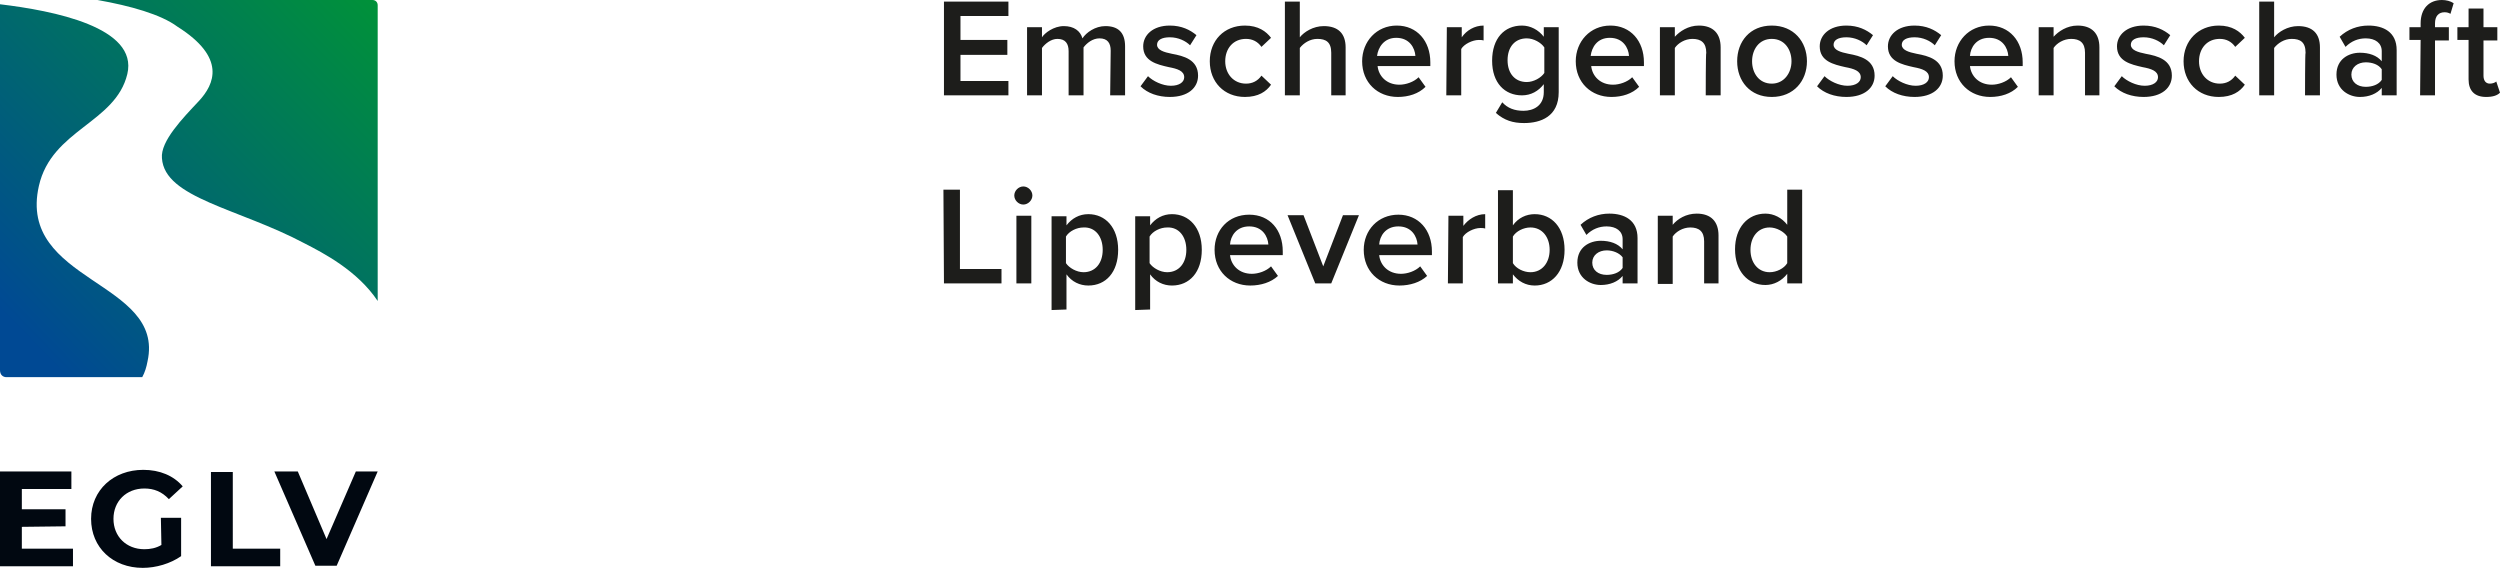
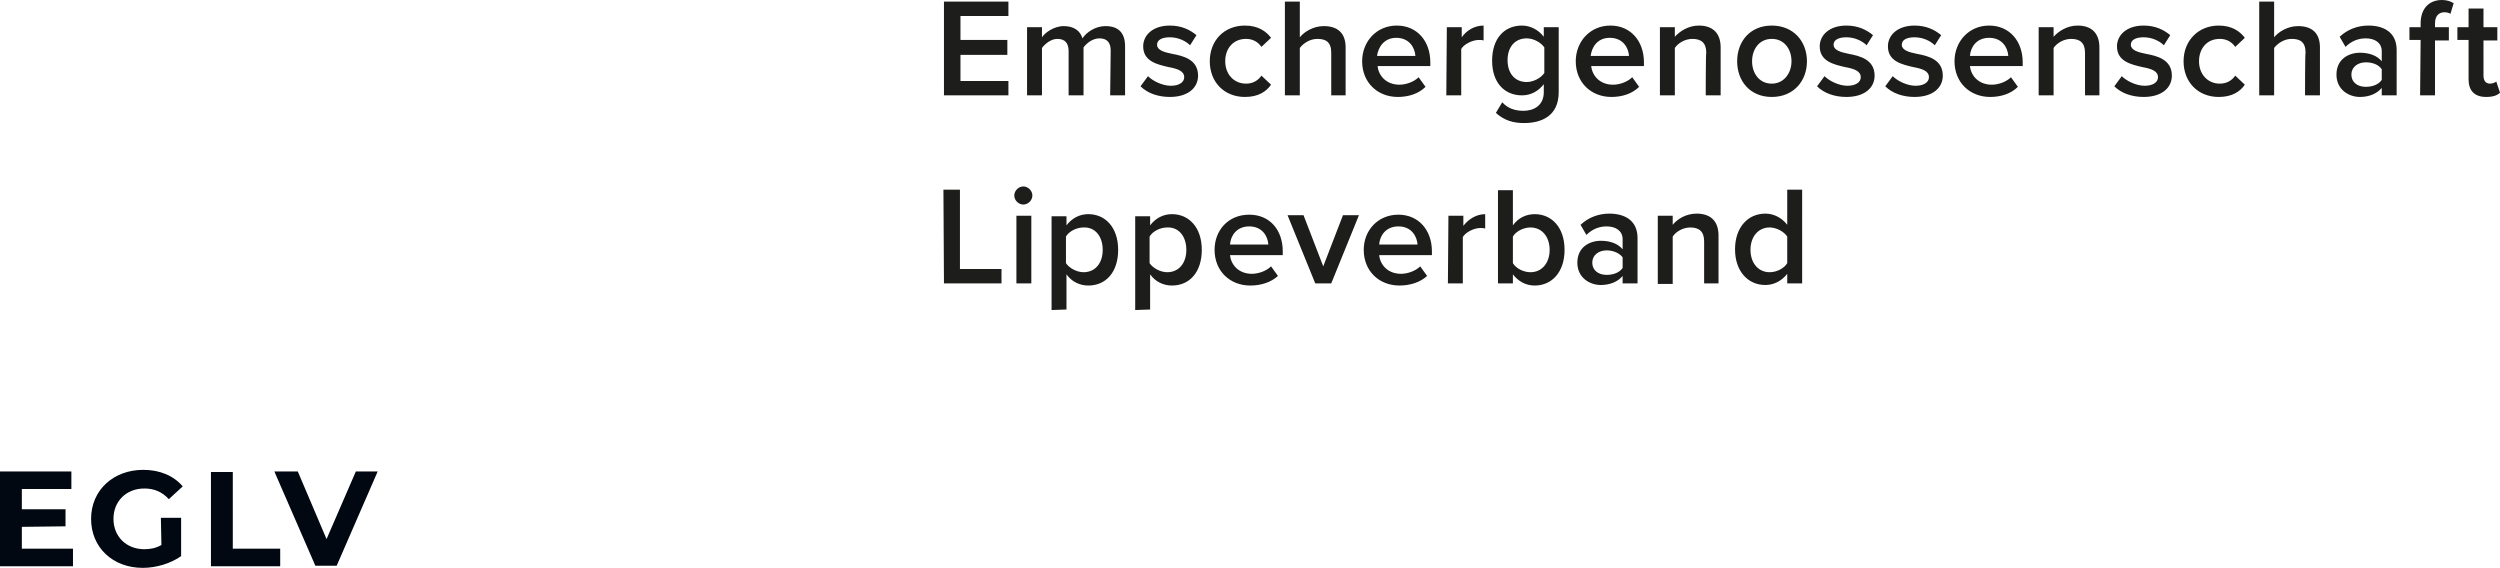
<svg xmlns="http://www.w3.org/2000/svg" xmlns:xlink="http://www.w3.org/1999/xlink" version="1.1" id="Ebene_1" x="0px" y="0px" viewBox="0 0 469.3 106.6" style="enable-background:new 0 0 469.3 106.6;" xml:space="preserve">
  <style type="text/css"> .st0{fill:#1D1D1B;} .st1{fill:#010811;} </style>
  <path class="st0" d="M177.2,53.2H188v-2.7h-7.8V35.6h-3.1L177.2,53.2L177.2,53.2z M192.1,38.4c0.9,0,1.7-0.8,1.7-1.7 s-0.8-1.7-1.7-1.7s-1.7,0.8-1.7,1.7S191.2,38.4,192.1,38.4z M190.8,53.2h2.8V40.5h-2.8V53.2z M200.2,58.1v-6.6 c1,1.4,2.5,2.1,4.1,2.1c3.3,0,5.6-2.5,5.6-6.7s-2.4-6.7-5.6-6.7c-1.7,0-3.1,0.8-4.1,2.1v-1.7h-2.8v17.6L200.2,58.1L200.2,58.1z M207,46.9c0,2.5-1.4,4.2-3.6,4.2c-1.3,0-2.7-0.8-3.3-1.7v-5c0.6-1,2-1.7,3.3-1.7C205.6,42.6,207,44.4,207,46.9z M215.9,58.1v-6.6 c1,1.4,2.5,2.1,4.1,2.1c3.3,0,5.6-2.5,5.6-6.7s-2.4-6.7-5.6-6.7c-1.7,0-3.1,0.8-4.1,2.1v-1.7h-2.8v17.6L215.9,58.1L215.9,58.1z M222.7,46.9c0,2.5-1.4,4.2-3.6,4.2c-1.3,0-2.7-0.8-3.3-1.7v-5c0.6-1,2-1.7,3.3-1.7C221.3,42.6,222.7,44.4,222.7,46.9z M228,46.9 c0,4,2.9,6.7,6.7,6.7c2,0,3.9-0.6,5.2-1.8l-1.3-1.8c-0.9,0.9-2.4,1.4-3.6,1.4c-2.4,0-3.9-1.6-4.1-3.5h9.9v-0.7c0-4-2.4-6.9-6.3-6.9 S228,43.2,228,46.9L228,46.9z M234.5,42.5c2.5,0,3.5,1.9,3.6,3.4h-7.2C231,44.3,232.1,42.5,234.5,42.5L234.5,42.5z M246.9,53.2h3 l5.2-12.8h-3l-3.7,9.6l-3.7-9.6h-3L246.9,53.2L246.9,53.2z M256,46.9c0,4,2.9,6.7,6.7,6.7c2,0,3.9-0.6,5.2-1.8l-1.3-1.8 c-0.9,0.9-2.4,1.4-3.6,1.4c-2.4,0-3.9-1.6-4.1-3.5h9.9v-0.7c0-4-2.5-6.9-6.3-6.9S256,43.2,256,46.9L256,46.9z M262.5,42.5 c2.5,0,3.5,1.9,3.6,3.4h-7.2C259,44.3,260.1,42.5,262.5,42.5L262.5,42.5z M271.8,53.2h2.8v-8.7c0.5-0.9,2.1-1.7,3.3-1.7 c0.3,0,0.6,0,0.9,0.1v-2.7c-1.7,0-3.2,1-4.1,2.2v-1.9h-2.8L271.8,53.2L271.8,53.2z M281.2,53.2h2.8v-1.7c1,1.3,2.4,2.1,4.1,2.1 c3.2,0,5.6-2.5,5.6-6.7s-2.4-6.7-5.6-6.7c-1.6,0-3.1,0.7-4.1,2.1v-6.6h-2.8C281.2,35.6,281.2,53.3,281.2,53.2z M284,49.4v-5 c0.6-1,2-1.7,3.3-1.7c2.2,0,3.6,1.8,3.6,4.2s-1.4,4.2-3.6,4.2C286,51.1,284.6,50.4,284,49.4z M304.6,53.2h2.8v-8.5 c0-3.4-2.5-4.6-5.3-4.6c-2,0-3.9,0.7-5.4,2.1l1.1,1.9c1.1-1.1,2.4-1.6,3.8-1.6c1.8,0,3,0.9,3,2.4v1.9c-0.9-1.1-2.4-1.6-4.1-1.6 c-2.1,0-4.4,1.2-4.4,4.1s2.4,4.2,4.4,4.2c1.7,0,3.2-0.6,4.1-1.7C304.6,51.9,304.6,53.3,304.6,53.2z M304.6,50.3 c-0.6,0.9-1.8,1.3-3,1.3c-1.6,0-2.7-0.9-2.7-2.3s1.2-2.3,2.7-2.3c1.2,0,2.4,0.5,3,1.3V50.3z M319.8,53.2h2.8v-9 c0-2.6-1.4-4.1-4.1-4.1c-2,0-3.6,1-4.5,2.1v-1.7h-2.8v12.8h2.8v-8.9c0.6-0.9,1.9-1.7,3.3-1.7c1.6,0,2.6,0.7,2.6,2.6V53.2L319.8,53.2 z M335.5,53.2h2.8V35.6h-2.8v6.6c-1-1.3-2.5-2.1-4.1-2.1c-3.3,0-5.7,2.6-5.7,6.7s2.4,6.7,5.7,6.7c1.6,0,3.1-0.8,4.1-2.1V53.2 L335.5,53.2z M335.5,49.4c-0.6,1-2,1.7-3.3,1.7c-2.2,0-3.6-1.8-3.6-4.2s1.4-4.2,3.6-4.2c1.3,0,2.7,0.8,3.3,1.7V49.4z M177.2,17.9 h12.1v-2.7h-9v-4.9h8.8V7.5h-8.8V3h9V0.3h-12.1V17.9z M208.4,17.9h2.8V8.7c0-2.6-1.3-3.8-3.7-3.8c-1.9,0-3.6,1.2-4.3,2.3 c-0.4-1.4-1.6-2.3-3.5-2.3s-3.6,1.3-4.1,2.1V5.1h-2.8v12.8h2.8V9c0.6-0.8,1.7-1.7,2.9-1.7c1.5,0,2.1,0.9,2.1,2.3v8.3h2.8V8.9 c0.6-0.8,1.7-1.7,3-1.7c1.5,0,2.1,0.9,2.1,2.3L208.4,17.9L208.4,17.9z M214.1,16.2c1.3,1.3,3.3,2,5.5,2c3.4,0,5.3-1.7,5.3-4 c0-3-2.7-3.7-4.9-4.1c-1.5-0.3-2.8-0.7-2.8-1.7c0-0.9,0.9-1.4,2.4-1.4c1.6,0,3,0.7,3.8,1.5l1.2-1.9c-1.2-1-2.8-1.8-5-1.8 c-3.2,0-5,1.8-5,3.9c0,2.8,2.6,3.4,4.8,3.9c1.6,0.3,2.9,0.7,2.9,1.9c0,0.9-0.9,1.6-2.5,1.6s-3.4-0.9-4.3-1.8L214.1,16.2L214.1,16.2z M227.1,11.5c0,3.9,2.7,6.7,6.6,6.7c2.5,0,4-1,4.9-2.3l-1.8-1.7c-0.7,1-1.7,1.5-2.9,1.5c-2.3,0-3.9-1.8-3.9-4.2s1.5-4.2,3.9-4.2 c1.2,0,2.2,0.5,2.9,1.5l1.8-1.7c-0.9-1.2-2.4-2.3-4.9-2.3C229.8,4.8,227.1,7.6,227.1,11.5L227.1,11.5z M249.8,17.9h2.8v-9 c0-2.6-1.4-4-4.1-4c-2,0-3.7,1.1-4.5,2.1V0.3h-2.8v17.6h2.8V9c0.7-0.9,1.9-1.7,3.3-1.7c1.6,0,2.6,0.6,2.6,2.6V17.9L249.8,17.9z M255.7,11.5c0,4,2.9,6.7,6.7,6.7c2,0,3.9-0.6,5.2-1.9l-1.3-1.8c-0.9,0.9-2.4,1.4-3.6,1.4c-2.4,0-3.9-1.6-4.1-3.5h9.9v-0.7 c0-4-2.5-6.9-6.3-6.9S255.7,7.8,255.7,11.5L255.7,11.5z M262.1,7.1c2.5,0,3.5,1.9,3.6,3.4h-7.2C258.7,8.9,259.8,7.1,262.1,7.1 L262.1,7.1z M271.5,17.9h2.8V9.2c0.5-0.9,2.1-1.7,3.3-1.7c0.3,0,0.6,0,0.9,0.1V4.8c-1.7,0-3.2,0.9-4.1,2.2V5.1h-2.8L271.5,17.9 L271.5,17.9z M280.8,21.2c1.6,1.4,3.2,1.9,5.3,1.9c3.1,0,6.5-1.2,6.5-5.8V5.1h-2.8v1.8c-1-1.3-2.5-2.1-4.1-2.1 c-3.3,0-5.6,2.4-5.6,6.6s2.4,6.5,5.6,6.5c1.7,0,3.1-0.8,4.1-2.1v1.5c0,2.6-2,3.5-3.8,3.5c-1.7,0-3-0.5-4-1.6L280.8,21.2L280.8,21.2z M289.9,13.7c-0.6,0.9-2,1.7-3.3,1.7c-2.2,0-3.6-1.6-3.6-4.1s1.4-4.1,3.6-4.1c1.3,0,2.7,0.8,3.3,1.7V13.7L289.9,13.7z M295.8,11.5 c0,4,2.9,6.7,6.7,6.7c2,0,3.9-0.6,5.2-1.9l-1.3-1.8c-0.9,0.9-2.4,1.4-3.6,1.4c-2.4,0-3.9-1.6-4.1-3.5h9.9v-0.7c0-4-2.5-6.9-6.3-6.9 S295.8,7.8,295.8,11.5z M302.2,7.1c2.5,0,3.5,1.9,3.6,3.4h-7.2C298.8,8.9,299.8,7.1,302.2,7.1L302.2,7.1z M320.2,17.9h2.8v-9 c0-2.6-1.4-4.1-4.1-4.1c-2,0-3.6,1.1-4.5,2.1V5.1h-2.8v12.8h2.8V9c0.6-0.9,1.9-1.7,3.3-1.7c1.6,0,2.6,0.7,2.6,2.6 C320.2,9.9,320.2,17.9,320.2,17.9z M332.6,18.2c4.1,0,6.6-3,6.6-6.7s-2.5-6.7-6.6-6.7s-6.5,3-6.5,6.7S328.5,18.2,332.6,18.2z M332.6,15.7c-2.4,0-3.7-2-3.7-4.2s1.3-4.2,3.7-4.2s3.7,2,3.7,4.2S334.9,15.7,332.6,15.7z M341.1,16.2c1.3,1.3,3.3,2,5.5,2 c3.4,0,5.3-1.7,5.3-4c0-3-2.7-3.7-4.9-4.1c-1.5-0.3-2.8-0.7-2.8-1.7c0-0.9,0.9-1.4,2.4-1.4c1.6,0,3,0.7,3.8,1.5l1.2-1.9 c-1.2-1-2.8-1.8-5-1.8c-3.2,0-5,1.8-5,3.9c0,2.8,2.6,3.4,4.8,3.9c1.6,0.3,2.9,0.7,2.9,1.9c0,0.9-0.9,1.6-2.5,1.6s-3.4-0.9-4.3-1.8 L341.1,16.2L341.1,16.2z M353.9,16.2c1.3,1.3,3.3,2,5.5,2c3.4,0,5.3-1.7,5.3-4c0-3-2.7-3.7-4.9-4.1c-1.5-0.3-2.8-0.7-2.8-1.7 c0-0.9,0.9-1.4,2.4-1.4c1.6,0,3,0.7,3.8,1.5l1.2-1.9c-1.2-1-2.8-1.8-5-1.8c-3.2,0-5,1.8-5,3.9c0,2.8,2.6,3.4,4.8,3.9 c1.6,0.3,2.9,0.7,2.9,1.9c0,0.9-0.9,1.6-2.5,1.6s-3.4-0.9-4.3-1.8L353.9,16.2L353.9,16.2z M366.9,11.5c0,4,2.9,6.7,6.7,6.7 c2,0,3.9-0.6,5.2-1.9l-1.3-1.8c-0.9,0.9-2.4,1.4-3.6,1.4c-2.4,0-3.9-1.6-4.1-3.5h9.9v-0.7c0-4-2.5-6.9-6.3-6.9S366.9,7.8,366.9,11.5 z M373.4,7.1c2.5,0,3.5,1.9,3.6,3.4h-7.2C369.9,8.9,371,7.1,373.4,7.1L373.4,7.1z M391.3,17.9h2.8v-9c0-2.6-1.4-4.1-4.1-4.1 c-2,0-3.6,1.1-4.5,2.1V5.1h-2.8v12.8h2.8V9c0.6-0.9,1.9-1.7,3.3-1.7c1.6,0,2.6,0.7,2.6,2.6V17.9L391.3,17.9z M396.9,16.2 c1.3,1.3,3.3,2,5.5,2c3.4,0,5.3-1.7,5.3-4c0-3-2.7-3.7-4.9-4.1c-1.5-0.3-2.8-0.7-2.8-1.7c0-0.9,0.9-1.4,2.4-1.4c1.6,0,3,0.7,3.8,1.5 l1.2-1.9c-1.2-1-2.8-1.8-5-1.8c-3.2,0-5,1.8-5,3.9c0,2.8,2.6,3.4,4.8,3.9c1.6,0.3,2.9,0.7,2.9,1.9c0,0.9-0.9,1.6-2.5,1.6 s-3.4-0.9-4.3-1.8L396.9,16.2L396.9,16.2z M409.9,11.5c0,3.9,2.7,6.7,6.6,6.7c2.5,0,4-1,4.9-2.3l-1.8-1.7c-0.7,1-1.7,1.5-2.9,1.5 c-2.3,0-3.9-1.8-3.9-4.2s1.5-4.2,3.9-4.2c1.2,0,2.2,0.5,2.9,1.5l1.8-1.7c-0.9-1.2-2.4-2.3-4.9-2.3C412.7,4.8,409.9,7.6,409.9,11.5 L409.9,11.5z M432.7,17.9h2.8v-9c0-2.6-1.4-4-4.1-4c-2,0-3.7,1.1-4.5,2.1V0.3h-2.8v17.6h2.8V9c0.7-0.9,1.9-1.7,3.3-1.7 c1.6,0,2.6,0.6,2.6,2.6C432.7,9.8,432.7,17.9,432.7,17.9z M447.1,17.9h2.8V9.4c0-3.4-2.5-4.6-5.3-4.6c-2,0-3.9,0.7-5.4,2.1l1.1,1.9 c1.1-1.1,2.4-1.6,3.8-1.6c1.8,0,3,0.9,3,2.4v1.9c-0.9-1.1-2.4-1.6-4.1-1.6c-2.1,0-4.4,1.2-4.4,4.1s2.4,4.2,4.4,4.2 c1.7,0,3.2-0.6,4.1-1.7C447.1,16.5,447.1,17.9,447.1,17.9z M447.1,15c-0.6,0.9-1.8,1.3-3,1.3c-1.6,0-2.7-0.9-2.7-2.3 s1.2-2.3,2.7-2.3c1.2,0,2.4,0.4,3,1.3C447.1,13.1,447.1,15,447.1,15z M454.3,17.9h2.8V7.6h2.6V5.1h-2.6V4.4c0-1.4,0.7-2.1,1.8-2.1 c0.4,0,0.8,0.1,1.1,0.3l0.6-2C460,0.2,459.2,0,458.4,0c-2.4,0-4,1.6-4,4.4v0.7h-2.1v2.4h2.1L454.3,17.9L454.3,17.9z M466.7,18.2 c1.3,0,2.1-0.3,2.6-0.8l-0.7-2.1c-0.2,0.2-0.7,0.4-1.2,0.4c-0.8,0-1.2-0.6-1.2-1.5V7.6h2.6V5.1h-2.6V1.6h-2.8v3.5h-2.1v2.4h2.1v7.4 C463.4,17,464.5,18.2,466.7,18.2z" />
  <path class="st1" d="M4.1,98.9v4.1h9.6v3.3H0V88.5h13.4v3.3H4.1v3.8h8.2v3.2L4.1,98.9L4.1,98.9z M30.3,102.3c-1,0.6-2.1,0.8-3.2,0.8 c-3.4,0-5.8-2.4-5.8-5.7s2.4-5.7,5.8-5.7c1.8,0,3.3,0.6,4.6,2l2.6-2.4c-1.7-2-4.3-3.1-7.4-3.1c-5.6,0-9.8,3.8-9.8,9.2 s4.1,9.2,9.7,9.2c2.5,0,5.2-0.8,7.2-2.2v-7.2h-3.8L30.3,102.3L30.3,102.3z M39.6,106.3h13v-3.3h-8.9V88.6h-4.1V106.3L39.6,106.3z M66.8,88.5l-5.5,12.7l-5.4-12.7h-4.4l7.7,17.7h4l7.7-17.7H66.8z" />
  <g>
    <defs>
-       <path id="SVGID_1_" d="M70.9,56.5c0-19.7,0-54.9,0-55.5s-0.4-1-1-1H18.3c6.2,1.1,11.9,2.7,15,5c9.2,5.8,7,10.8,4,14 s-7.2,7.5-6.9,10.7c0.5,7.5,14.4,9.4,26.8,16C60.7,47.5,67.1,50.8,70.9,56.5z M0,4.7v64.8c0,0.9,0.6,1.3,1.2,1.3h25.5 c0.5-0.9,0.8-1.9,1-3C31,52.7,3.2,53,7.3,34.9c2.4-10.6,14.4-11.8,16.6-21C26,5.1,10,2,0,0.8c0,0,0,0.1,0,0.1V4.7z" />
-     </defs>
+       </defs>
    <linearGradient id="SVGID_00000109000178141924443020000007215848565039630729_" gradientUnits="userSpaceOnUse" x1="2.284" y1="60.696" x2="67.25" y2="-2.075">
      <stop offset="0" style="stop-color:#004994" />
      <stop offset="1" style="stop-color:#00913A" />
    </linearGradient>
    <use xlink:href="#SVGID_1_" style="overflow:visible;fill:url(#SVGID_00000109000178141924443020000007215848565039630729_);" />
    <clipPath id="SVGID_00000016786612023191168850000012099356828688915365_">
      <use xlink:href="#SVGID_1_" style="overflow:visible;" />
    </clipPath>
  </g>
</svg>